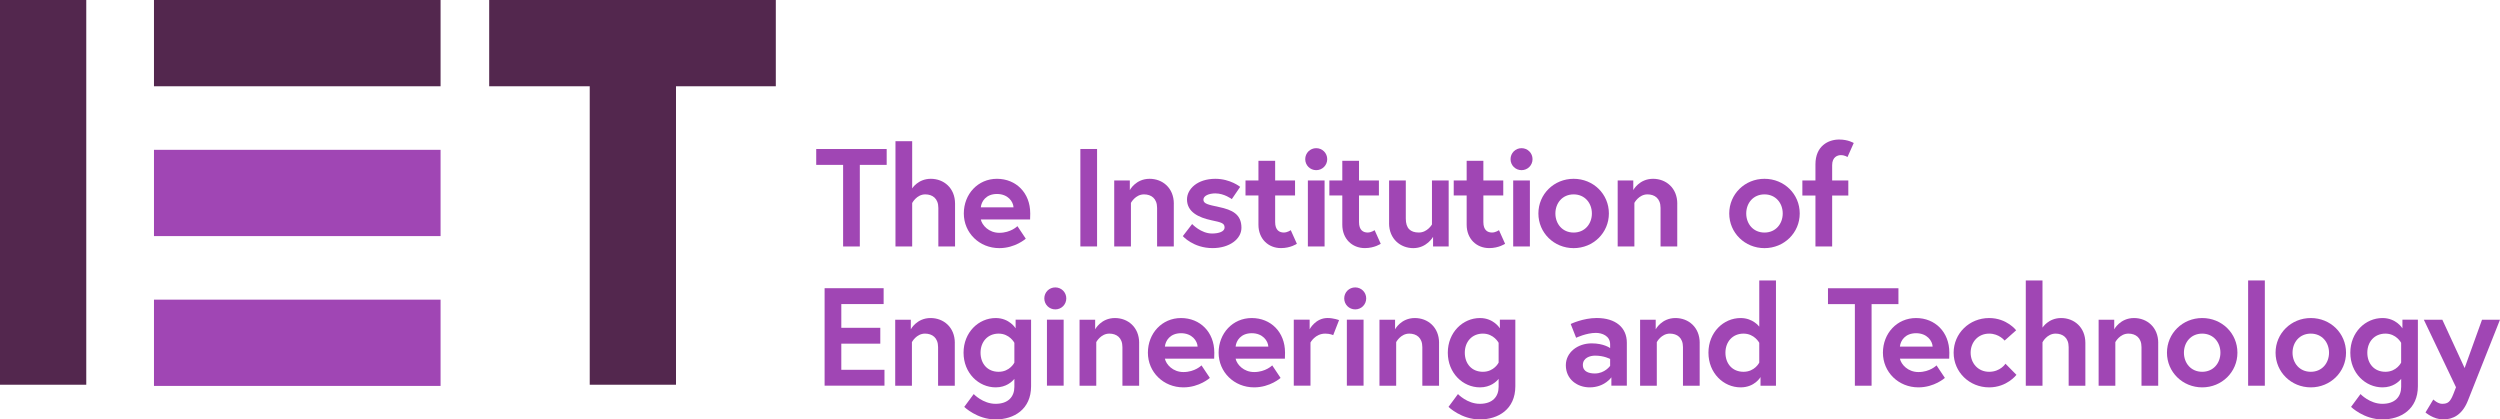
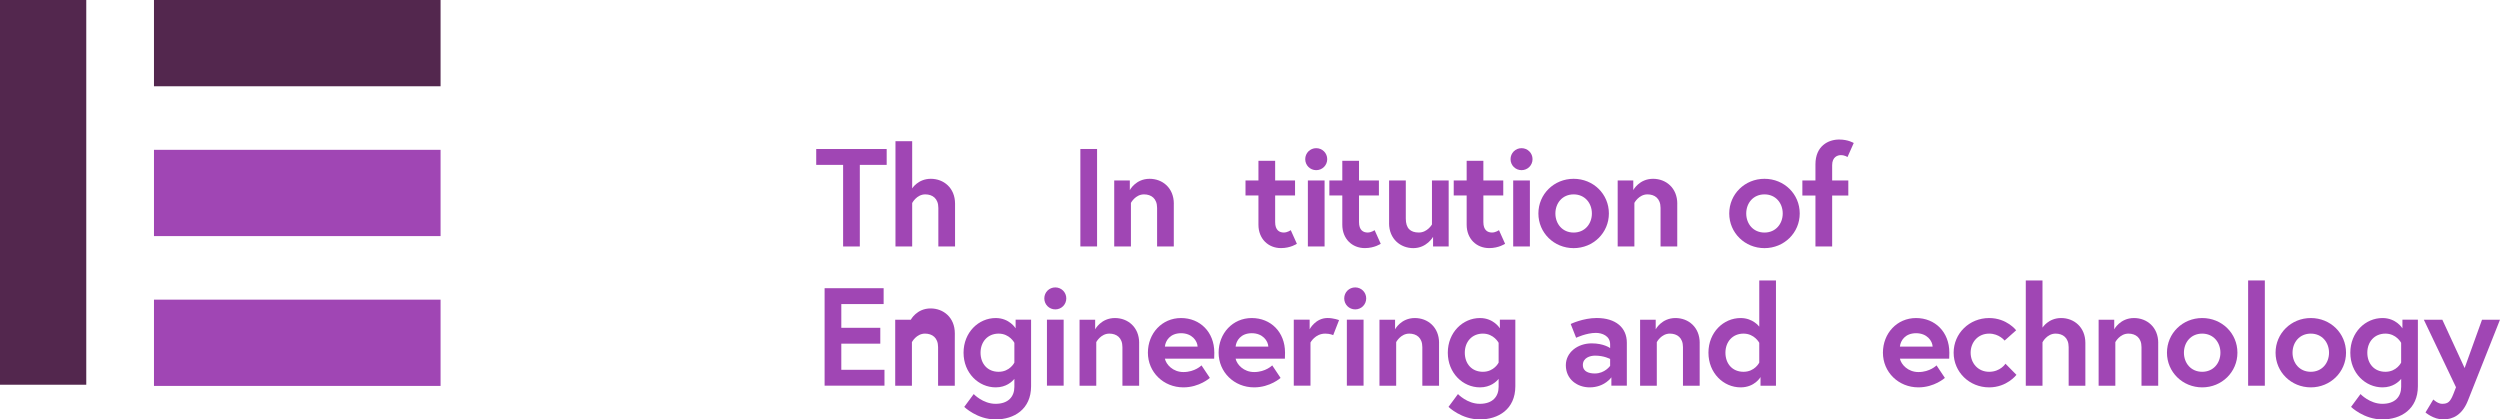
<svg xmlns="http://www.w3.org/2000/svg" id="Layer_2" data-name="Layer 2" viewBox="0 0 861.84 144.58">
  <defs>
    <style>
      .cls-1 {
        fill: #53274e;
      }

      .cls-1, .cls-2 {
        stroke-width: 0px;
      }

      .cls-2 {
        fill: #a046b4;
      }
    </style>
  </defs>
  <g id="Layer_1-2" data-name="Layer 1">
    <g>
      <rect class="cls-1" y="0" width="29.74" height="132.63" />
      <rect class="cls-1" x="87.61" y="-34.53" width="29.74" height="98.8" transform="translate(87.61 117.35) rotate(-90)" />
      <rect class="cls-2" x="87.61" y="17.12" width="29.74" height="98.8" transform="translate(35.96 169) rotate(-90)" />
      <rect class="cls-2" x="87.61" y="68.77" width="29.74" height="98.8" transform="translate(-15.69 220.65) rotate(-90)" />
-       <polygon class="cls-1" points="267.45 0 267.45 29.74 233.04 29.74 233.04 132.63 203.3 132.63 203.3 29.74 168.64 29.74 168.64 0 267.45 0" />
    </g>
    <g>
      <path class="cls-2" d="M290.65,56.84h-9.27v-5.47h24.29v5.47h-9.26v28.13h-5.76v-28.13Z" />
      <path class="cls-2" d="M329.24,70.23v14.74h-5.76v-13.3c0-3.26-2.02-4.66-4.51-4.66-2.98,0-4.51,2.98-4.51,2.98v14.98h-5.76v-36.29h5.76v16.27s2.02-3.31,6.43-3.31,8.35,3.12,8.35,8.59Z" />
-       <path class="cls-2" d="M355.16,73.49c0,.43,0,1.3-.05,2.16h-16.99c.43,2.02,2.78,4.61,6.38,4.61,3.98,0,6.24-2.3,6.24-2.3l2.88,4.32s-3.6,3.26-9.12,3.26c-6.91,0-12.24-5.28-12.24-11.95s4.85-11.95,11.42-11.95,11.47,4.85,11.47,11.86ZM349.4,71.48c-.1-1.97-1.92-4.61-5.71-4.61s-5.38,2.59-5.57,4.61h11.28Z" />
      <path class="cls-2" d="M372.44,51.36h5.76v33.6h-5.76v-33.6Z" />
      <path class="cls-2" d="M404.65,70.23v14.74h-5.76v-13.3c0-3.26-2.02-4.66-4.51-4.66-2.98,0-4.51,2.93-4.51,2.93v15.03h-5.76v-22.75h5.38v3.31s2.02-3.89,6.82-3.89c4.42,0,8.35,3.12,8.35,8.59Z" />
-       <path class="cls-2" d="M410.98,77.24s3.02,3.26,6.86,3.26c2.35,0,4.32-.67,4.32-2.06,0-1.49-1.06-1.78-4.51-2.5-4.51-.96-8.45-2.88-8.45-7.2,0-3.55,3.55-7.1,9.79-7.1,5.14,0,8.54,2.78,8.54,2.78l-2.88,4.22s-2.59-1.97-5.66-1.97c-2.16,0-4.13.77-4.13,2.16s1.54,1.73,5.38,2.54c4.51.96,7.73,2.45,7.73,7.15,0,3.89-4.13,7.01-9.94,7.01-6.67,0-10.27-4.13-10.27-4.13l3.22-4.18Z" />
      <path class="cls-2" d="M429.37,62.21h4.46v-6.77h5.76v6.77h6.86v5.18h-6.86v9.17c0,2.78,1.44,3.6,2.98,3.6,1.3,0,2.4-.82,2.4-.82l2.11,4.7s-2.16,1.49-5.47,1.49c-4.42,0-7.78-3.22-7.78-8.06v-10.08h-4.46v-5.18Z" />
      <path class="cls-2" d="M453.75,51.08c2.11,0,3.79,1.68,3.79,3.79s-1.68,3.79-3.79,3.79-3.79-1.68-3.79-3.79,1.68-3.79,3.79-3.79ZM450.87,62.21h5.76v22.75h-5.76v-22.75Z" />
      <path class="cls-2" d="M458.28,62.21h4.46v-6.77h5.76v6.77h6.86v5.18h-6.86v9.17c0,2.78,1.44,3.6,2.98,3.6,1.3,0,2.4-.82,2.4-.82l2.11,4.7s-2.16,1.49-5.47,1.49c-4.42,0-7.78-3.22-7.78-8.06v-10.08h-4.46v-5.18Z" />
      <path class="cls-2" d="M478.87,76.95v-14.74h5.76v13.15c0,3.36,1.58,4.8,4.51,4.8s4.51-2.78,4.51-2.78v-15.17h5.76v22.75h-5.38v-3.31s-2.16,3.89-6.82,3.89c-4.37,0-8.35-3.12-8.35-8.59Z" />
      <path class="cls-2" d="M501.15,62.21h4.46v-6.77h5.76v6.77h6.86v5.18h-6.86v9.17c0,2.78,1.44,3.6,2.98,3.6,1.3,0,2.4-.82,2.4-.82l2.11,4.7s-2.16,1.49-5.47,1.49c-4.42,0-7.78-3.22-7.78-8.06v-10.08h-4.46v-5.18Z" />
      <path class="cls-2" d="M524.53,51.08c2.11,0,3.79,1.68,3.79,3.79s-1.68,3.79-3.79,3.79-3.79-1.68-3.79-3.79,1.68-3.79,3.79-3.79ZM521.65,62.21h5.76v22.75h-5.76v-22.75Z" />
      <path class="cls-2" d="M554.64,73.59c0,6.67-5.38,11.95-12.15,11.95s-12.15-5.28-12.15-11.95,5.38-11.95,12.15-11.95,12.15,5.23,12.15,11.95ZM548.78,73.59c0-3.55-2.4-6.58-6.29-6.58s-6.29,3.02-6.29,6.58,2.4,6.58,6.29,6.58,6.29-3.02,6.29-6.58Z" />
      <path class="cls-2" d="M578.21,70.23v14.74h-5.76v-13.3c0-3.26-2.02-4.66-4.51-4.66-2.98,0-4.51,2.93-4.51,2.93v15.03h-5.76v-22.75h5.38v3.31s2.02-3.89,6.82-3.89c4.42,0,8.35,3.12,8.35,8.59Z" />
      <path class="cls-2" d="M620.43,73.59c0,6.67-5.38,11.95-12.15,11.95s-12.15-5.28-12.15-11.95,5.38-11.95,12.15-11.95,12.15,5.23,12.15,11.95ZM614.57,73.59c0-3.55-2.4-6.58-6.29-6.58s-6.29,3.02-6.29,6.58,2.4,6.58,6.29,6.58,6.29-3.02,6.29-6.58Z" />
      <path class="cls-2" d="M621.34,62.21h4.51v-5.57c0-6.34,4.46-8.54,8.16-8.54,3.17,0,5.04,1.2,5.04,1.2l-2.16,4.85s-.86-.67-2.3-.67c-1.1,0-2.98.62-2.98,3.46v5.28h5.57v5.18h-5.57v17.57h-5.76v-17.57h-4.51v-5.18Z" />
      <path class="cls-2" d="M290.03,113h13.44v5.47h-13.44v9.02h14.88v5.47h-20.64v-33.6h20.35v5.47h-14.59v8.16Z" />
-       <path class="cls-2" d="M329.15,118.23v14.74h-5.76v-13.3c0-3.26-2.02-4.66-4.51-4.66-2.98,0-4.51,2.93-4.51,2.93v15.03h-5.76v-22.75h5.38v3.31s2.02-3.89,6.82-3.89c4.42,0,8.35,3.12,8.35,8.59Z" />
+       <path class="cls-2" d="M329.15,118.23v14.74h-5.76v-13.3c0-3.26-2.02-4.66-4.51-4.66-2.98,0-4.51,2.93-4.51,2.93v15.03h-5.76v-22.75h5.38s2.02-3.89,6.82-3.89c4.42,0,8.35,3.12,8.35,8.59Z" />
      <path class="cls-2" d="M343.26,133.54c-5.9,0-11.09-4.94-11.09-11.95s5.18-11.95,11.09-11.95c4.75,0,6.86,3.55,6.86,3.55v-2.98h5.33v22.95c0,7.92-5.86,11.43-12.24,11.43s-10.8-4.32-10.8-4.32l3.26-4.42s3.17,3.36,7.54,3.36,6.48-2.45,6.48-5.86v-2.74c-.77.96-2.83,2.93-6.43,2.93ZM349.69,118.18s-1.63-3.17-5.42-3.17-6.24,2.83-6.24,6.58,2.35,6.58,6.24,6.58,5.42-3.17,5.42-3.17v-6.82Z" />
      <path class="cls-2" d="M363.8,99.08c2.11,0,3.79,1.68,3.79,3.79s-1.68,3.79-3.79,3.79-3.79-1.68-3.79-3.79,1.68-3.79,3.79-3.79ZM360.92,110.21h5.76v22.75h-5.76v-22.75Z" />
      <path class="cls-2" d="M392.7,118.23v14.74h-5.76v-13.3c0-3.26-2.02-4.66-4.51-4.66-2.98,0-4.51,2.93-4.51,2.93v15.03h-5.76v-22.75h5.38v3.31s2.02-3.89,6.82-3.89c4.42,0,8.35,3.12,8.35,8.59Z" />
      <path class="cls-2" d="M418.62,121.49c0,.43,0,1.3-.05,2.16h-16.99c.43,2.02,2.78,4.61,6.38,4.61,3.98,0,6.24-2.3,6.24-2.3l2.88,4.32s-3.6,3.26-9.12,3.26c-6.91,0-12.24-5.28-12.24-11.95s4.85-11.95,11.42-11.95,11.47,4.85,11.47,11.86ZM412.86,119.48c-.1-1.97-1.92-4.61-5.71-4.61s-5.38,2.59-5.57,4.61h11.28Z" />
      <path class="cls-2" d="M443,121.49c0,.43,0,1.3-.05,2.16h-16.99c.43,2.02,2.78,4.61,6.38,4.61,3.98,0,6.24-2.3,6.24-2.3l2.88,4.32s-3.6,3.26-9.12,3.26c-6.91,0-12.24-5.28-12.24-11.95s4.85-11.95,11.42-11.95,11.47,4.85,11.47,11.86ZM437.24,119.48c-.1-1.97-1.92-4.61-5.71-4.61s-5.38,2.59-5.57,4.61h11.28Z" />
      <path class="cls-2" d="M461.62,110.36l-2.02,5.18s-1.06-.53-2.74-.53c-3.5,0-5.09,3.07-5.09,3.07v14.88h-5.76v-22.75h5.47v3.31s1.97-3.89,6.19-3.89c2.06,0,3.94.72,3.94.72Z" />
      <path class="cls-2" d="M467.19,99.08c2.11,0,3.79,1.68,3.79,3.79s-1.68,3.79-3.79,3.79-3.79-1.68-3.79-3.79,1.68-3.79,3.79-3.79ZM464.31,110.21h5.76v22.75h-5.76v-22.75Z" />
      <path class="cls-2" d="M496.09,118.23v14.74h-5.76v-13.3c0-3.26-2.02-4.66-4.51-4.66-2.98,0-4.51,2.93-4.51,2.93v15.03h-5.76v-22.75h5.38v3.31s2.02-3.89,6.82-3.89c4.42,0,8.35,3.12,8.35,8.59Z" />
      <path class="cls-2" d="M510.2,133.54c-5.9,0-11.09-4.94-11.09-11.95s5.18-11.95,11.09-11.95c4.75,0,6.86,3.55,6.86,3.55v-2.98h5.33v22.95c0,7.92-5.86,11.43-12.24,11.43s-10.8-4.32-10.8-4.32l3.26-4.42s3.17,3.36,7.54,3.36,6.48-2.45,6.48-5.86v-2.74c-.77.96-2.83,2.93-6.43,2.93ZM516.63,118.18s-1.63-3.17-5.42-3.17-6.24,2.83-6.24,6.58,2.35,6.58,6.24,6.58,5.42-3.17,5.42-3.17v-6.82Z" />
      <path class="cls-2" d="M560.83,118.13v14.83h-5.33v-2.88s-2.35,3.46-7.49,3.46c-4.27,0-8.21-2.78-8.21-7.63,0-4.37,3.98-7.54,8.93-7.54,4.18,0,6.34,1.63,6.34,1.63v-1.3c0-2.98-2.88-3.94-4.9-3.94-3.31,0-6.82,1.68-6.82,1.68l-1.87-4.75s4.22-2.06,8.98-2.06c6.53,0,10.37,3.31,10.37,8.5ZM555.07,126.1v-2.35s-2.06-1.15-5.18-1.15c-1.78,0-4.22.77-4.22,3.22s2.35,2.93,4.13,2.93c3.46,0,5.28-2.64,5.28-2.64Z" />
      <path class="cls-2" d="M585.94,118.23v14.74h-5.76v-13.3c0-3.26-2.02-4.66-4.51-4.66-2.98,0-4.51,2.93-4.51,2.93v15.03h-5.76v-22.75h5.38v3.31s2.02-3.89,6.82-3.89c4.42,0,8.35,3.12,8.35,8.59Z" />
      <path class="cls-2" d="M612.24,132.97h-5.33v-2.98s-1.97,3.55-6.86,3.55c-5.9,0-11.09-4.94-11.09-11.95s5.18-11.95,11.09-11.95c4.32,0,6.43,2.98,6.43,2.98v-15.94h5.76v36.29ZM606.48,118.18s-1.63-3.17-5.42-3.17-6.24,2.83-6.24,6.58,2.35,6.58,6.24,6.58,5.42-3.17,5.42-3.17v-6.82Z" />
-       <path class="cls-2" d="M639.44,104.84h-9.27v-5.47h24.29v5.47h-9.26v28.13h-5.76v-28.13Z" />
      <path class="cls-2" d="M672.01,121.49c0,.43,0,1.3-.05,2.16h-16.99c.43,2.02,2.78,4.61,6.38,4.61,3.98,0,6.24-2.3,6.24-2.3l2.88,4.32s-3.6,3.26-9.12,3.26c-6.91,0-12.24-5.28-12.24-11.95s4.85-11.95,11.42-11.95,11.47,4.85,11.47,11.86ZM666.25,119.48c-.1-1.97-1.92-4.61-5.71-4.61s-5.38,2.59-5.57,4.61h11.28Z" />
      <path class="cls-2" d="M691.35,125.38l3.79,3.84s-3.26,4.32-9.41,4.32c-6.82,0-12.24-5.28-12.24-11.95s5.42-11.95,12.24-11.95c6.1,0,9.31,4.22,9.31,4.22l-3.98,3.55s-1.87-2.4-5.33-2.4c-3.89,0-6.38,3.02-6.38,6.58s2.5,6.58,6.38,6.58,5.62-2.78,5.62-2.78Z" />
      <path class="cls-2" d="M718.9,118.23v14.74h-5.76v-13.3c0-3.26-2.02-4.66-4.51-4.66-2.98,0-4.51,2.98-4.51,2.98v14.98h-5.76v-36.29h5.76v16.27s2.02-3.31,6.43-3.31,8.35,3.12,8.35,8.59Z" />
      <path class="cls-2" d="M744.01,118.23v14.74h-5.76v-13.3c0-3.26-2.02-4.66-4.51-4.66-2.98,0-4.51,2.93-4.51,2.93v15.03h-5.76v-22.75h5.38v3.31s2.02-3.89,6.82-3.89c4.42,0,8.35,3.12,8.35,8.59Z" />
      <path class="cls-2" d="M771.32,121.59c0,6.67-5.38,11.95-12.14,11.95s-12.15-5.28-12.15-11.95,5.38-11.95,12.15-11.95,12.14,5.23,12.14,11.95ZM765.46,121.59c0-3.55-2.4-6.58-6.29-6.58s-6.29,3.02-6.29,6.58,2.4,6.58,6.29,6.58,6.29-3.02,6.29-6.58Z" />
      <path class="cls-2" d="M775.01,96.68h5.76v36.29h-5.76v-36.29Z" />
      <path class="cls-2" d="M808.76,121.59c0,6.67-5.38,11.95-12.14,11.95s-12.15-5.28-12.15-11.95,5.38-11.95,12.15-11.95,12.14,5.23,12.14,11.95ZM802.9,121.59c0-3.55-2.4-6.58-6.29-6.58s-6.29,3.02-6.29,6.58,2.4,6.58,6.29,6.58,6.29-3.02,6.29-6.58Z" />
      <path class="cls-2" d="M821.33,133.54c-5.9,0-11.09-4.94-11.09-11.95s5.18-11.95,11.09-11.95c4.75,0,6.87,3.55,6.87,3.55v-2.98h5.33v22.95c0,7.92-5.86,11.43-12.24,11.43s-10.8-4.32-10.8-4.32l3.26-4.42s3.17,3.36,7.54,3.36,6.48-2.45,6.48-5.86v-2.74c-.77.96-2.83,2.93-6.43,2.93ZM827.76,118.18s-1.63-3.17-5.42-3.17-6.24,2.83-6.24,6.58,2.35,6.58,6.24,6.58,5.42-3.17,5.42-3.17v-6.82Z" />
      <path class="cls-2" d="M838.85,137.72s1.54,1.49,3.02,1.49c1.97,0,2.78-.58,3.89-3.36l.91-2.35-11.09-23.28h6.38l7.68,16.66,6-16.66h6.19l-11.04,27.84c-1.97,4.99-5.18,6.53-8.54,6.53s-6.1-2.4-6.1-2.4l2.69-4.46Z" />
    </g>
  </g>
</svg>